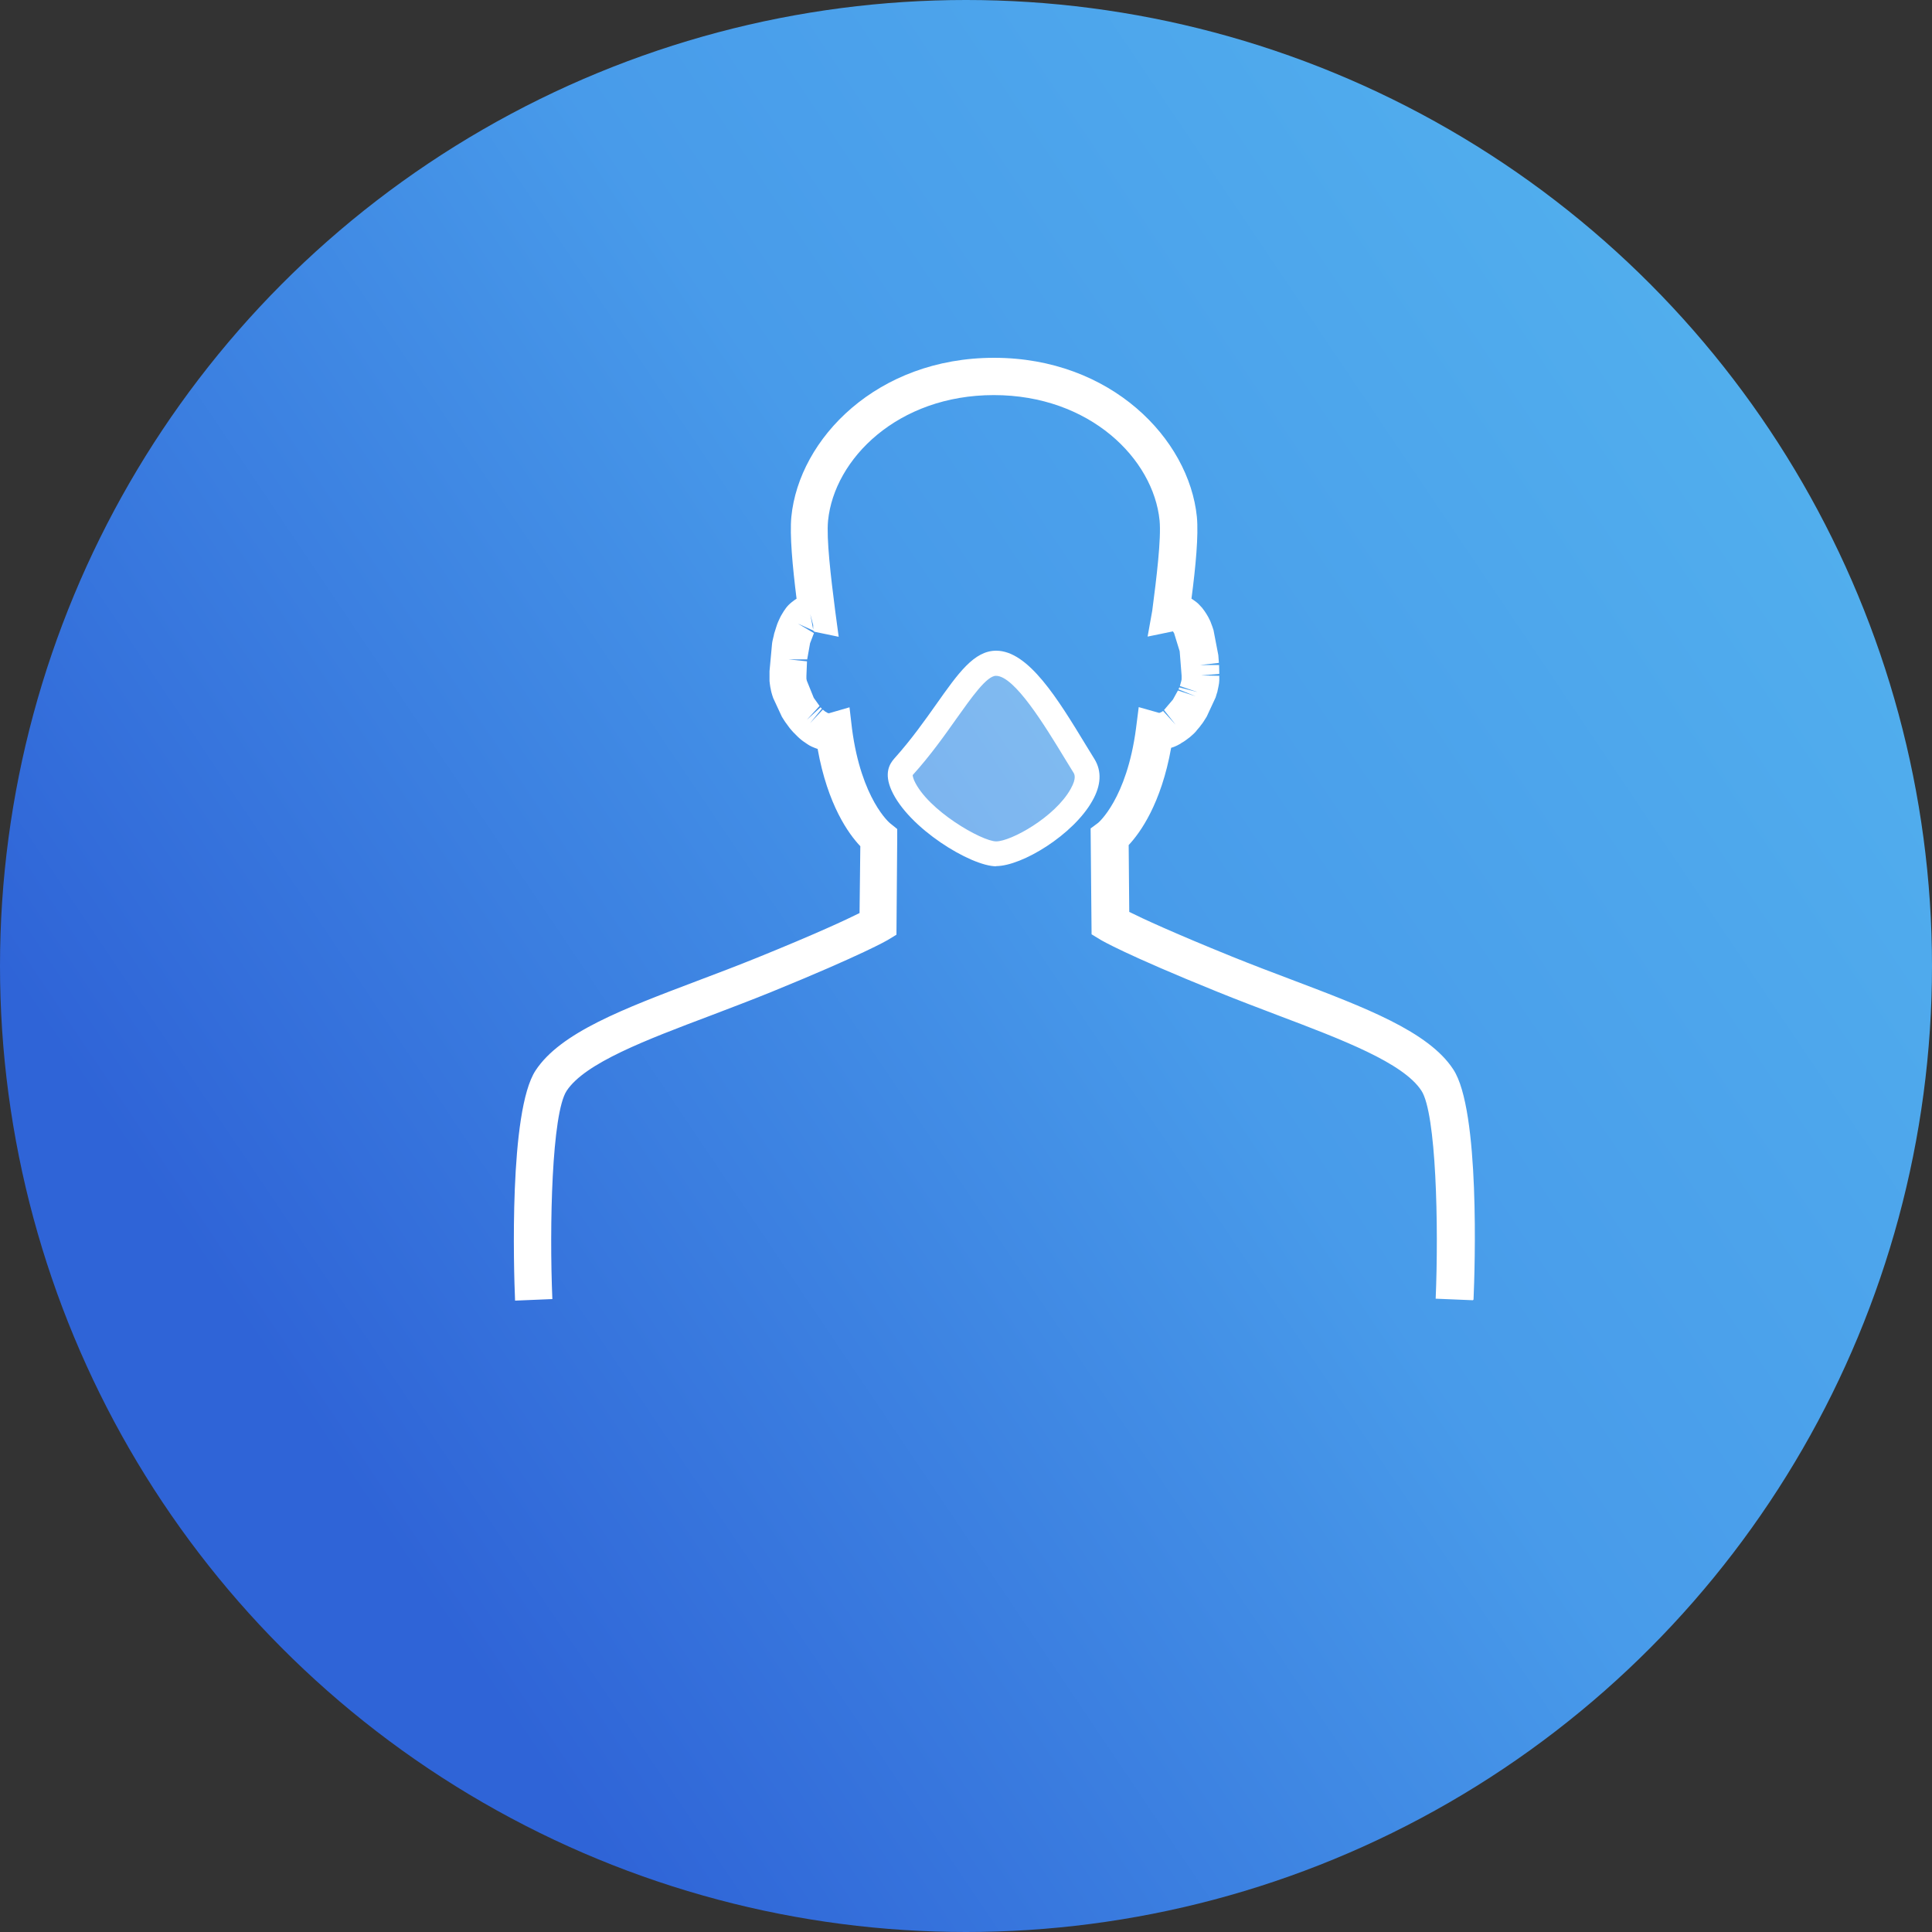
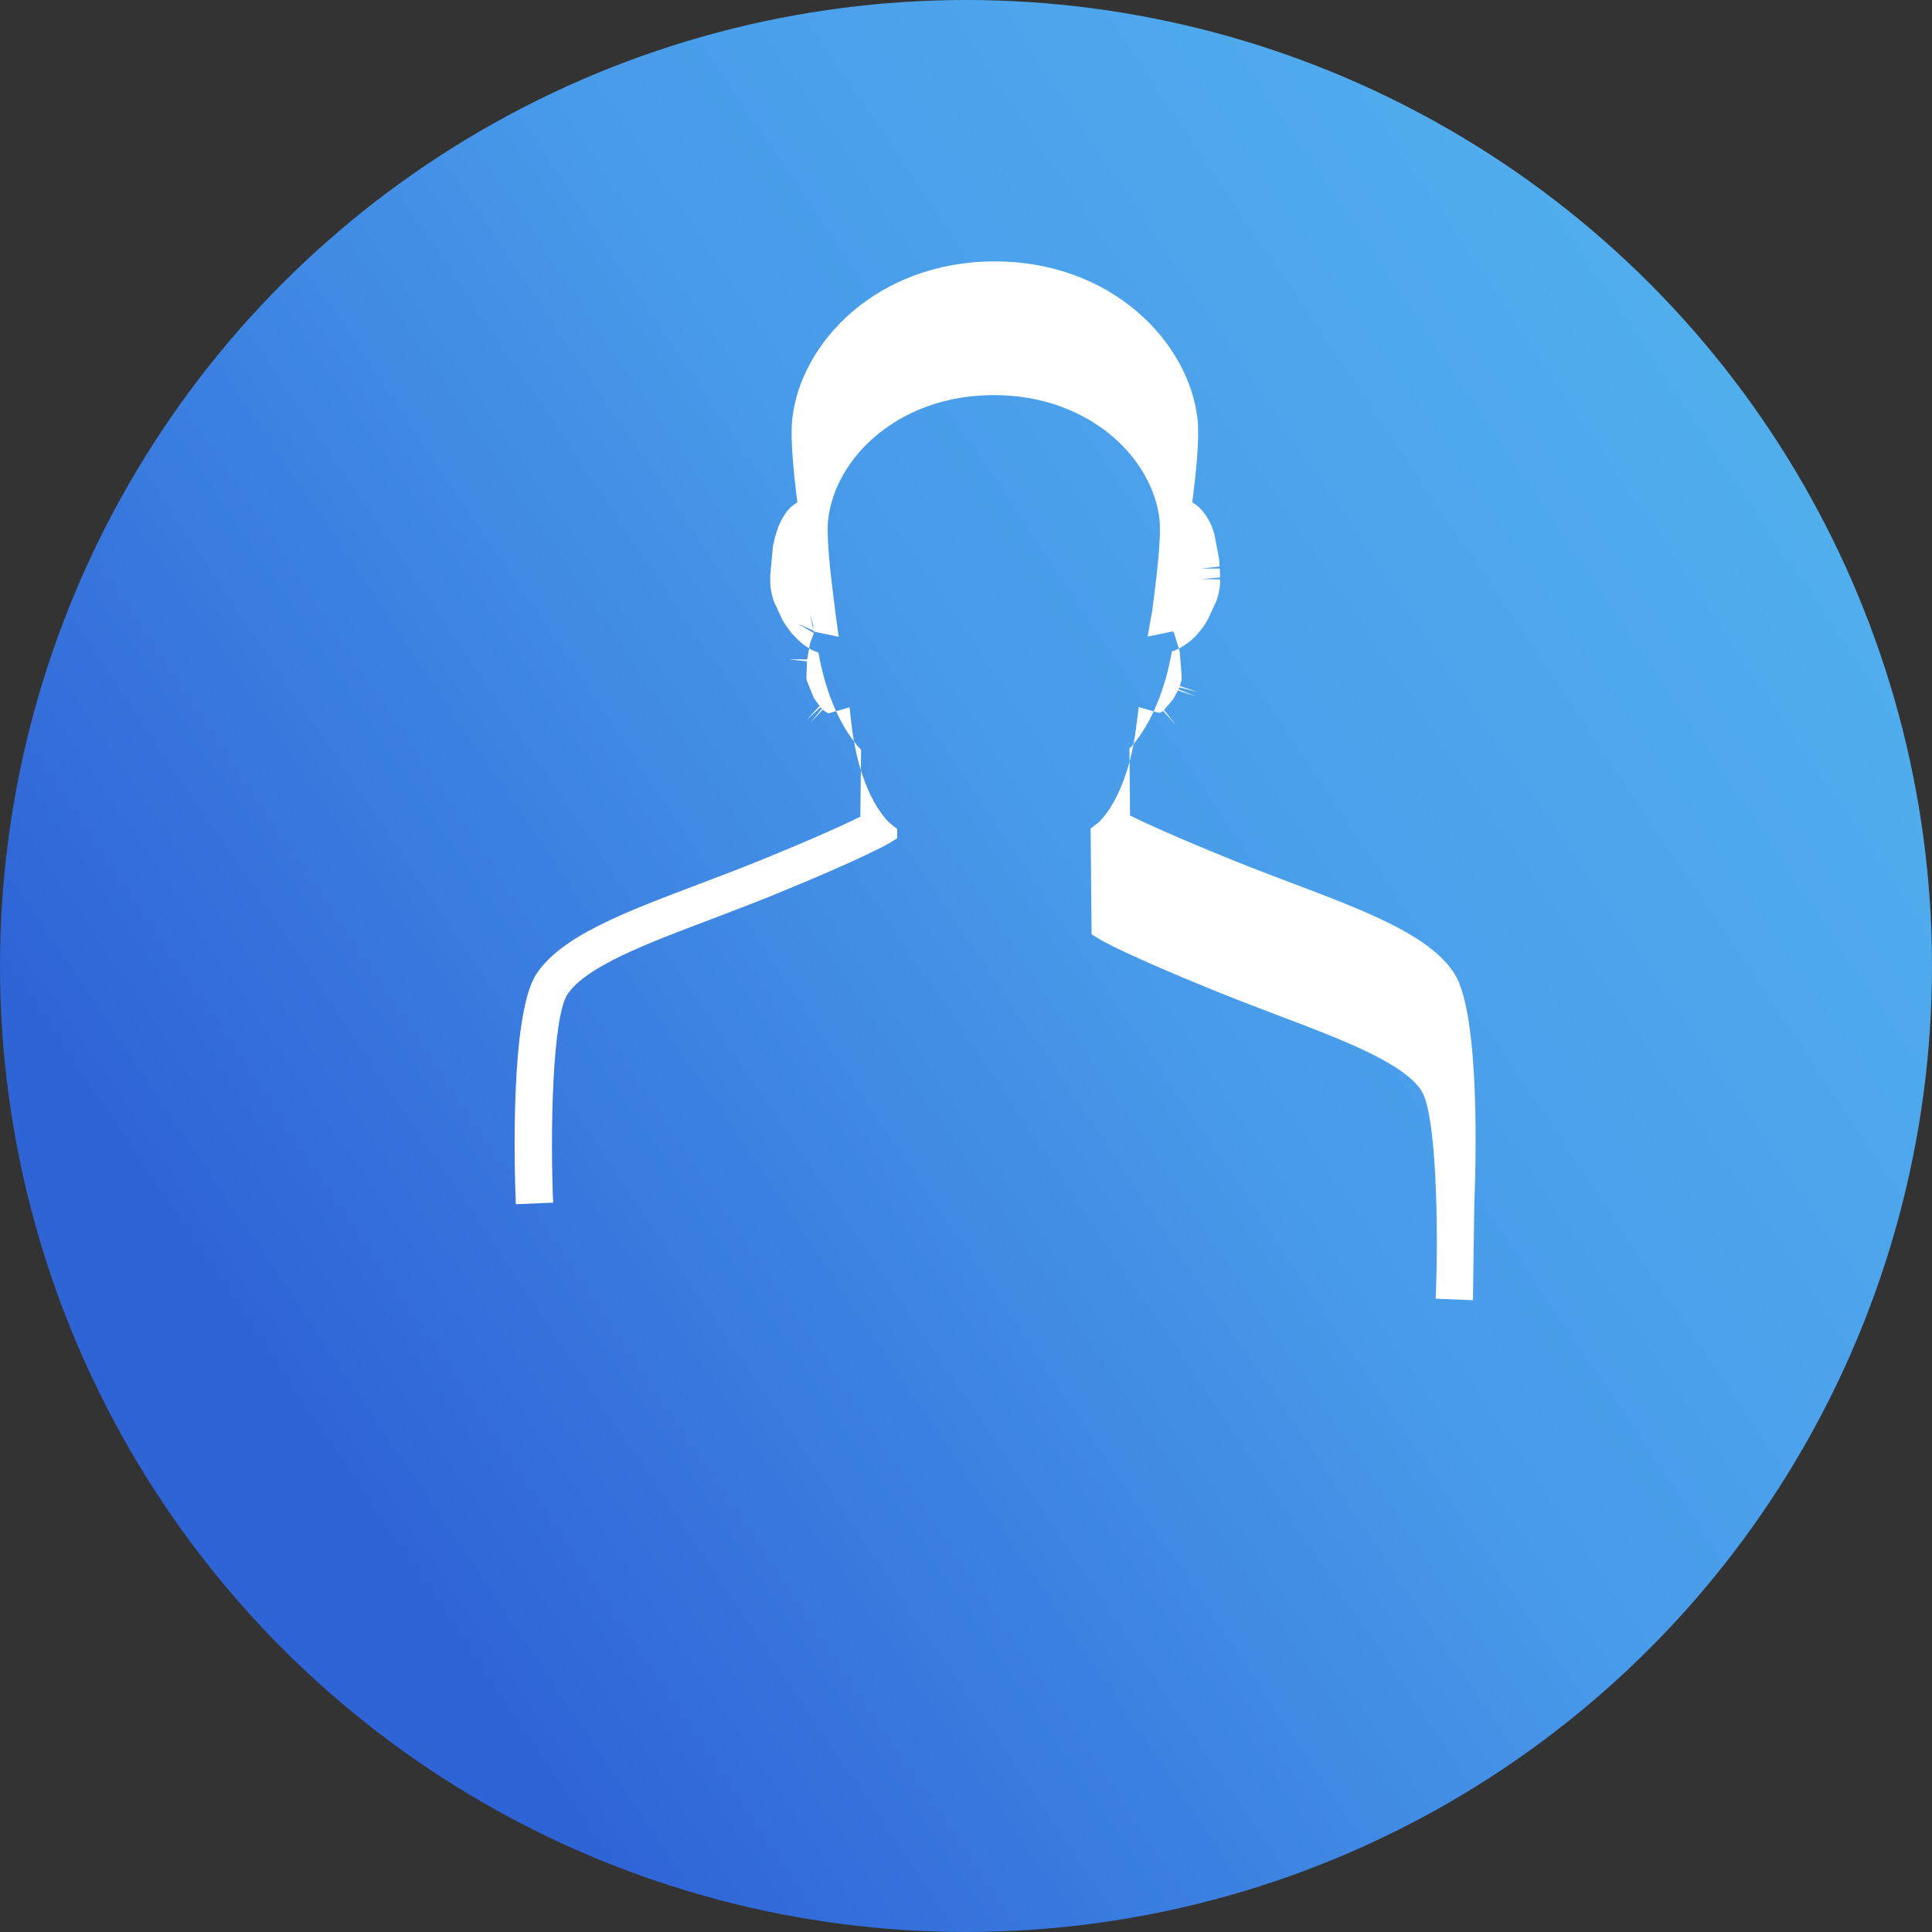
<svg xmlns="http://www.w3.org/2000/svg" id="Layer_1" viewBox="0 0 100 100">
  <rect x="0" y="0" width="100" height="100" fill="#333333" stroke="none" />
  <defs>
    <style>.cls-1,.cls-2{fill:#fff;}.cls-2{opacity:.3;}.cls-3{fill:url(#linear-gradient);}</style>
    <linearGradient id="linear-gradient" x1="15.6" y1="73.16" x2="98.55" y2="17.31" gradientUnits="userSpaceOnUse">
      <stop offset="0" stop-color="#2f64d7" />
      <stop offset=".5" stop-color="#489bea" />
      <stop offset="1" stop-color="#53b2ee" />
    </linearGradient>
  </defs>
  <circle class="cls-3" cx="50" cy="50" r="50" />
-   <path class="cls-2" d="M55.68,39.32c-1.31-2.16-2.8-4.6-4.11-4.6-.77,0-1.45,.9-2.57,2.48-.62,.88-1.33,1.88-2.23,2.88-.12,.13-.31,.34-.04,.95,.79,1.77,3.82,3.56,4.84,3.56s3.52-1.43,4.42-3.05c.5-.9,.22-1.35,.12-1.51-.14-.23-.29-.47-.43-.7Z" />
-   <path class="cls-1" d="M51.57,44.84c-1.32,0-4.56-1.98-5.43-3.94-.39-.88-.1-1.36,.15-1.64,.88-.98,1.57-1.96,2.18-2.82,1.13-1.6,1.95-2.76,3.09-2.76,1.67,0,3.19,2.49,4.66,4.91h0s.43,.7,.43,.7c.38,.62,.35,1.35-.11,2.16-.97,1.74-3.63,3.38-4.99,3.38Zm-4.33-4.72s0,.08,.07,.26c.69,1.56,3.52,3.17,4.25,3.17,.77,0,3.05-1.26,3.86-2.72,.32-.57,.19-.77,.13-.86l-.43-.7c-1.04-1.71-2.61-4.29-3.57-4.29-.48,0-1.27,1.13-2.04,2.21-.63,.89-1.35,1.91-2.28,2.94,0,0,0,0,0,0Z" />
-   <path class="cls-1" d="M76.24,67.3l-1.93-.08c.16-3.77,.03-9.61-.74-10.77-.94-1.44-4.1-2.64-7.43-3.9-1.02-.39-2.08-.79-3.14-1.22-4.79-1.94-5.99-2.66-6.04-2.69l-.46-.28-.05-5.48,.39-.29s1.48-1.23,1.96-4.89l.14-1.1,1.06,.3,.06-.02s.03-.02,.05-.02c.04-.03,.07-.04,.09-.06l.65,.71-.6-.76,.46-.54,.26-.47,.92,.3-.89-.36,.04-.1,.94,.24-.91-.31,.07-.25c.02-.07,.02-.1,.02-.13,0-.05,0-.1,0-.16l-.1-1.26-.29-.94-.06-.09-1.31,.27,.24-1.34c.22-1.68,.47-3.73,.38-4.67-.32-3.19-3.61-6.49-8.58-6.49s-8.26,3.3-8.58,6.5c-.09,.93,.14,2.88,.37,4.67l.18,1.34-1.3-.27s.03,0,.05-.01l-.07-.03v-.29s-.15-.57-.15-.57h0s.16,.85,.16,.85l-.8-.36,.83,.49-.2,.52-.15,.84h-.97s.96,.1,.96,.1l-.03,.76v.14s.01,.06,.02,.1l.36,.89,.3,.42-.66,.72,.71-.65,.07,.07-.61,.75,.66-.7,.11,.09s.04,.03,.07,.04l.06,.04s0,0,0,0l.07,.02,1.07-.31,.13,1.11c.48,3.66,1.96,4.89,1.98,4.9l.36,.29v.48s-.04,4.99-.04,4.99l-.46,.28s-1.25,.74-6.03,2.69c-1.06,.43-2.12,.83-3.14,1.22-3.34,1.26-6.49,2.45-7.44,3.89-.77,1.17-.9,7.01-.74,10.78l-1.93,.08c-.07-1.62-.32-9.81,1.06-11.91,1.29-1.97,4.57-3.2,8.37-4.64,1.01-.38,2.06-.78,3.1-1.2,3.08-1.25,4.62-1.97,5.3-2.31l.04-3.46c-.6-.63-1.69-2.13-2.21-5.04-.02,0-.04-.01-.07-.02l-.08-.03c-.11-.04-.22-.09-.33-.16l-.09-.06c-.05-.03-.12-.08-.19-.13l-.09-.07c-.07-.06-.12-.1-.17-.15l-.08-.08c-.07-.07-.11-.11-.16-.16l-.08-.09c-.06-.06-.1-.12-.14-.17l-.08-.11c-.04-.05-.07-.1-.11-.15l-.06-.09c-.05-.08-.08-.13-.12-.19l-.45-.97s-.03-.1-.05-.15l-.04-.14c-.02-.07-.03-.13-.04-.19l-.02-.09c-.02-.12-.03-.22-.04-.31,0-.07,0-.15,0-.23v-.28s.13-1.41,.13-1.41c0-.05,.02-.12,.03-.18l.04-.17s.03-.11,.04-.18l.05-.16c.02-.06,.04-.12,.06-.19,.02-.05,.03-.1,.05-.15,.03-.07,.05-.13,.08-.19,.02-.05,.05-.1,.07-.15,.03-.06,.06-.12,.1-.18,.03-.05,.06-.1,.09-.15,.04-.06,.08-.11,.12-.17,.05-.06,.08-.1,.12-.14,.06-.06,.12-.11,.18-.16,.05-.04,.1-.08,.16-.12,.03-.02,.06-.03,.08-.05-.21-1.69-.36-3.29-.27-4.24,.4-4.05,4.44-8.23,10.49-8.23s10.09,4.19,10.5,8.23c.09,.96-.06,2.56-.28,4.24,.03,.01,.05,.03,.08,.05,.07,.04,.12,.09,.18,.13,.05,.04,.11,.09,.16,.15,.04,.05,.09,.09,.13,.14,.04,.05,.08,.11,.12,.16,.03,.05,.07,.1,.1,.15,.03,.06,.07,.11,.1,.17,.03,.05,.05,.11,.08,.16,.03,.06,.05,.11,.07,.17,.02,.05,.04,.11,.06,.16,.02,.06,.04,.12,.06,.18l.25,1.3,.03,.4-.96,.11h.97s.01,.46,.01,.46l-.96,.08,.96,.02c0,.09,0,.17,0,.24,0,.09-.02,.2-.04,.3l-.02,.1c-.01,.06-.03,.12-.04,.19l-.03,.09c-.02,.08-.04,.14-.06,.2l-.46,.99-.17,.27c-.03,.05-.07,.1-.11,.15l-.09,.12s-.08,.09-.12,.14l-.08,.1c-.05,.06-.1,.1-.14,.14l-.1,.09s-.1,.09-.15,.12l-.12,.09c-.07,.05-.14,.1-.22,.14l-.07,.05c-.11,.06-.22,.12-.33,.16l-.12,.04s-.01,0-.02,0c-.52,2.91-1.61,4.41-2.2,5.04l.03,3.46c.68,.34,2.23,1.06,5.31,2.31,1.04,.42,2.09,.82,3.1,1.2,3.8,1.44,7.08,2.68,8.36,4.64,1.39,2.1,1.12,10.29,1.05,11.91Zm-16.23-30.4h.01s.01,0-.01,0Zm-17.91-4.22v-.03s0,.03,0,.03Z" />
+   <path class="cls-1" d="M76.24,67.3l-1.93-.08c.16-3.77,.03-9.61-.74-10.77-.94-1.44-4.1-2.64-7.43-3.9-1.02-.39-2.08-.79-3.14-1.22-4.79-1.94-5.99-2.66-6.04-2.69l-.46-.28-.05-5.48,.39-.29s1.48-1.23,1.96-4.89l.14-1.1,1.06,.3,.06-.02s.03-.02,.05-.02c.04-.03,.07-.04,.09-.06l.65,.71-.6-.76,.46-.54,.26-.47,.92,.3-.89-.36,.04-.1,.94,.24-.91-.31,.07-.25c.02-.07,.02-.1,.02-.13,0-.05,0-.1,0-.16l-.1-1.26-.29-.94-.06-.09-1.31,.27,.24-1.34c.22-1.68,.47-3.73,.38-4.67-.32-3.19-3.61-6.49-8.58-6.49s-8.26,3.3-8.58,6.5c-.09,.93,.14,2.88,.37,4.67l.18,1.34-1.3-.27s.03,0,.05-.01l-.07-.03v-.29s-.15-.57-.15-.57h0s.16,.85,.16,.85l-.8-.36,.83,.49-.2,.52-.15,.84h-.97s.96,.1,.96,.1l-.03,.76v.14s.01,.06,.02,.1l.36,.89,.3,.42-.66,.72,.71-.65,.07,.07-.61,.75,.66-.7,.11,.09s.04,.03,.07,.04l.06,.04s0,0,0,0l.07,.02,1.07-.31,.13,1.11c.48,3.66,1.96,4.89,1.98,4.9l.36,.29v.48l-.46,.28s-1.25,.74-6.03,2.69c-1.06,.43-2.12,.83-3.14,1.22-3.34,1.26-6.49,2.45-7.44,3.89-.77,1.17-.9,7.01-.74,10.78l-1.93,.08c-.07-1.62-.32-9.81,1.06-11.91,1.29-1.97,4.57-3.2,8.37-4.64,1.01-.38,2.06-.78,3.1-1.2,3.08-1.25,4.62-1.97,5.3-2.31l.04-3.46c-.6-.63-1.69-2.13-2.21-5.04-.02,0-.04-.01-.07-.02l-.08-.03c-.11-.04-.22-.09-.33-.16l-.09-.06c-.05-.03-.12-.08-.19-.13l-.09-.07c-.07-.06-.12-.1-.17-.15l-.08-.08c-.07-.07-.11-.11-.16-.16l-.08-.09c-.06-.06-.1-.12-.14-.17l-.08-.11c-.04-.05-.07-.1-.11-.15l-.06-.09c-.05-.08-.08-.13-.12-.19l-.45-.97s-.03-.1-.05-.15l-.04-.14c-.02-.07-.03-.13-.04-.19l-.02-.09c-.02-.12-.03-.22-.04-.31,0-.07,0-.15,0-.23v-.28s.13-1.41,.13-1.41c0-.05,.02-.12,.03-.18l.04-.17s.03-.11,.04-.18l.05-.16c.02-.06,.04-.12,.06-.19,.02-.05,.03-.1,.05-.15,.03-.07,.05-.13,.08-.19,.02-.05,.05-.1,.07-.15,.03-.06,.06-.12,.1-.18,.03-.05,.06-.1,.09-.15,.04-.06,.08-.11,.12-.17,.05-.06,.08-.1,.12-.14,.06-.06,.12-.11,.18-.16,.05-.04,.1-.08,.16-.12,.03-.02,.06-.03,.08-.05-.21-1.69-.36-3.29-.27-4.24,.4-4.05,4.44-8.23,10.49-8.23s10.09,4.19,10.5,8.23c.09,.96-.06,2.56-.28,4.24,.03,.01,.05,.03,.08,.05,.07,.04,.12,.09,.18,.13,.05,.04,.11,.09,.16,.15,.04,.05,.09,.09,.13,.14,.04,.05,.08,.11,.12,.16,.03,.05,.07,.1,.1,.15,.03,.06,.07,.11,.1,.17,.03,.05,.05,.11,.08,.16,.03,.06,.05,.11,.07,.17,.02,.05,.04,.11,.06,.16,.02,.06,.04,.12,.06,.18l.25,1.3,.03,.4-.96,.11h.97s.01,.46,.01,.46l-.96,.08,.96,.02c0,.09,0,.17,0,.24,0,.09-.02,.2-.04,.3l-.02,.1c-.01,.06-.03,.12-.04,.19l-.03,.09c-.02,.08-.04,.14-.06,.2l-.46,.99-.17,.27c-.03,.05-.07,.1-.11,.15l-.09,.12s-.08,.09-.12,.14l-.08,.1c-.05,.06-.1,.1-.14,.14l-.1,.09s-.1,.09-.15,.12l-.12,.09c-.07,.05-.14,.1-.22,.14l-.07,.05c-.11,.06-.22,.12-.33,.16l-.12,.04s-.01,0-.02,0c-.52,2.91-1.61,4.41-2.2,5.04l.03,3.46c.68,.34,2.23,1.06,5.31,2.31,1.04,.42,2.09,.82,3.1,1.2,3.8,1.44,7.08,2.68,8.36,4.64,1.39,2.1,1.12,10.29,1.05,11.91Zm-16.23-30.4h.01s.01,0-.01,0Zm-17.91-4.22v-.03s0,.03,0,.03Z" />
</svg>